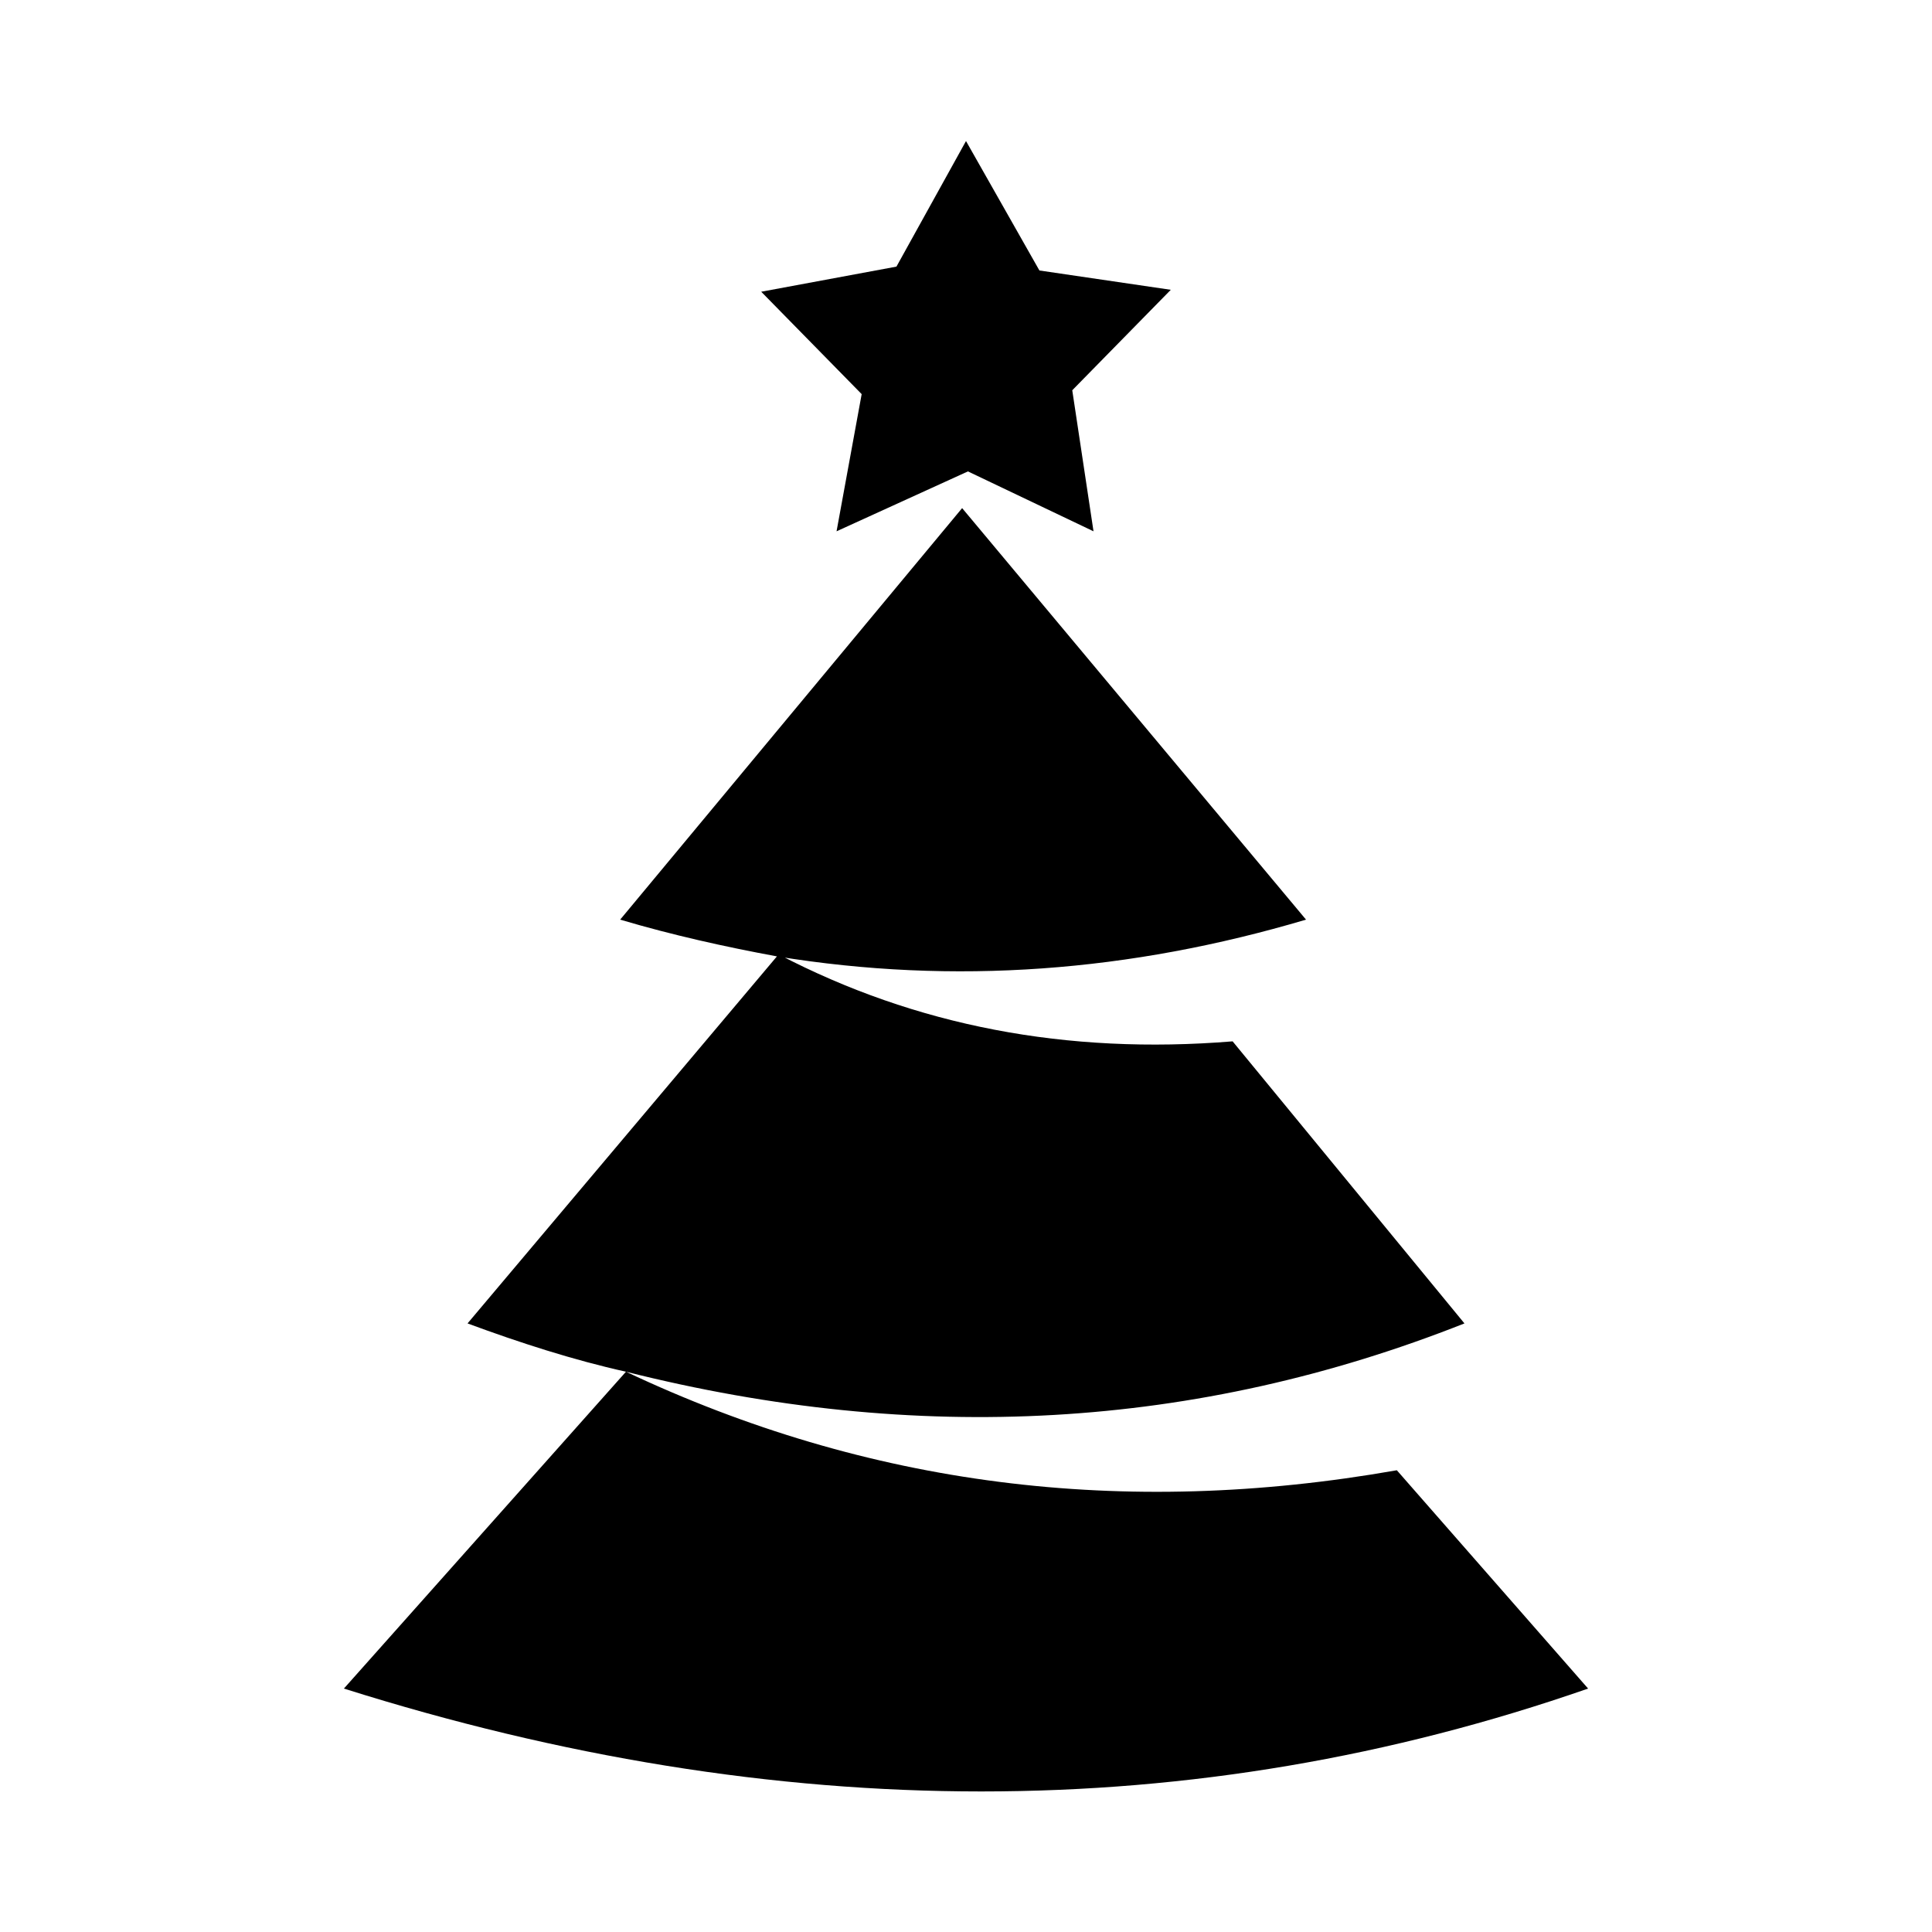
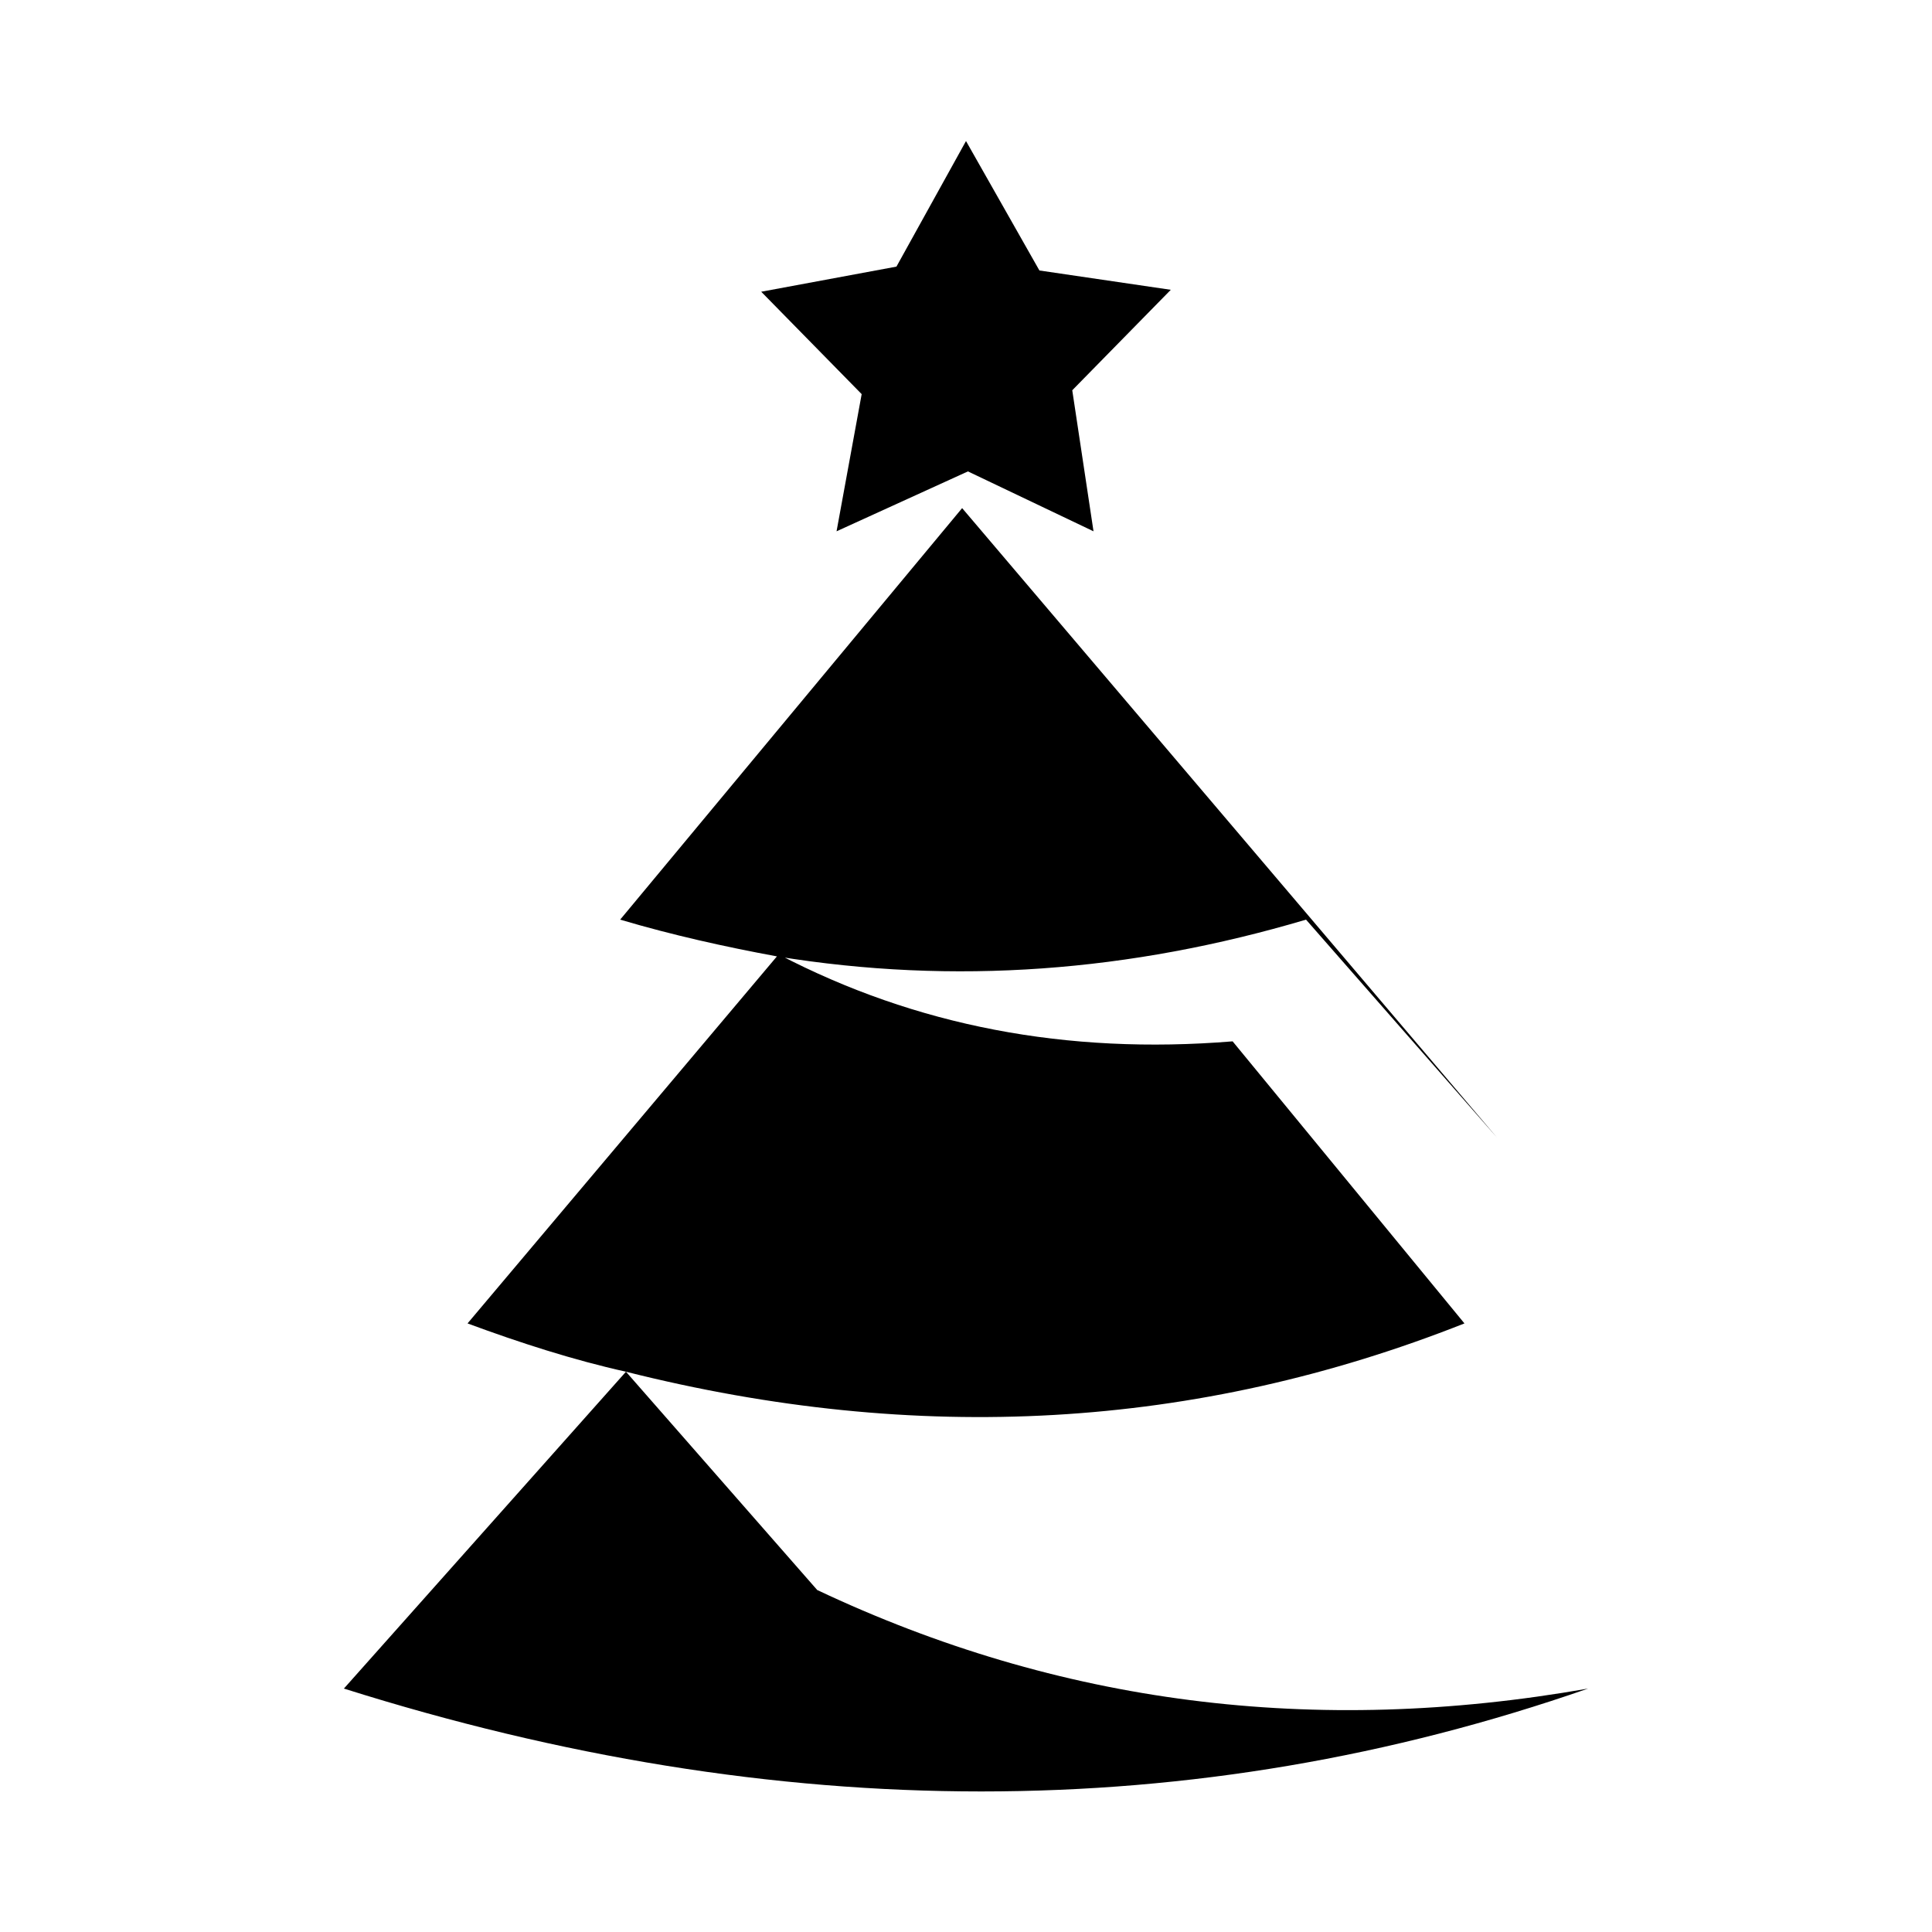
<svg xmlns="http://www.w3.org/2000/svg" viewBox="0 0 100 100">
-   <path d="M24.2 68.5c2.7 1 5.5 1.9 8.2 2.5 15.1 3.8 29.5 3 43.4-2.5l-12-14.6c-8.6.7-16.4-.8-23.5-4.5L24.2 68.5m8.2 2.5L17.8 87.4c22.5 7.1 44 7.1 64.4 0l-9.9-11.3c-14.2 2.5-27.4.8-39.9-5.1m35.2-23.4L49.8 26.3 32.1 47.6c2.7.8 5.4 1.4 8.1 1.9 9.2 1.5 18.3.8 27.4-1.9m-7-32.6l-6.8-1L50 7.3l-3.6 6.5-7 1.3 5.2 5.3-1.3 7.1 6.8-3.1 6.5 3.1-1.1-7.3 5.1-5.2z" />
+   <path d="M24.2 68.5c2.7 1 5.5 1.9 8.2 2.5 15.1 3.8 29.5 3 43.4-2.5l-12-14.6c-8.6.7-16.4-.8-23.5-4.5L24.2 68.5m8.2 2.5L17.8 87.4c22.5 7.1 44 7.1 64.4 0c-14.2 2.5-27.4.8-39.9-5.1m35.2-23.4L49.8 26.3 32.1 47.6c2.7.8 5.4 1.4 8.1 1.9 9.2 1.5 18.3.8 27.4-1.9m-7-32.6l-6.8-1L50 7.3l-3.6 6.5-7 1.3 5.2 5.3-1.3 7.1 6.8-3.1 6.5 3.1-1.1-7.3 5.1-5.2z" />
</svg>